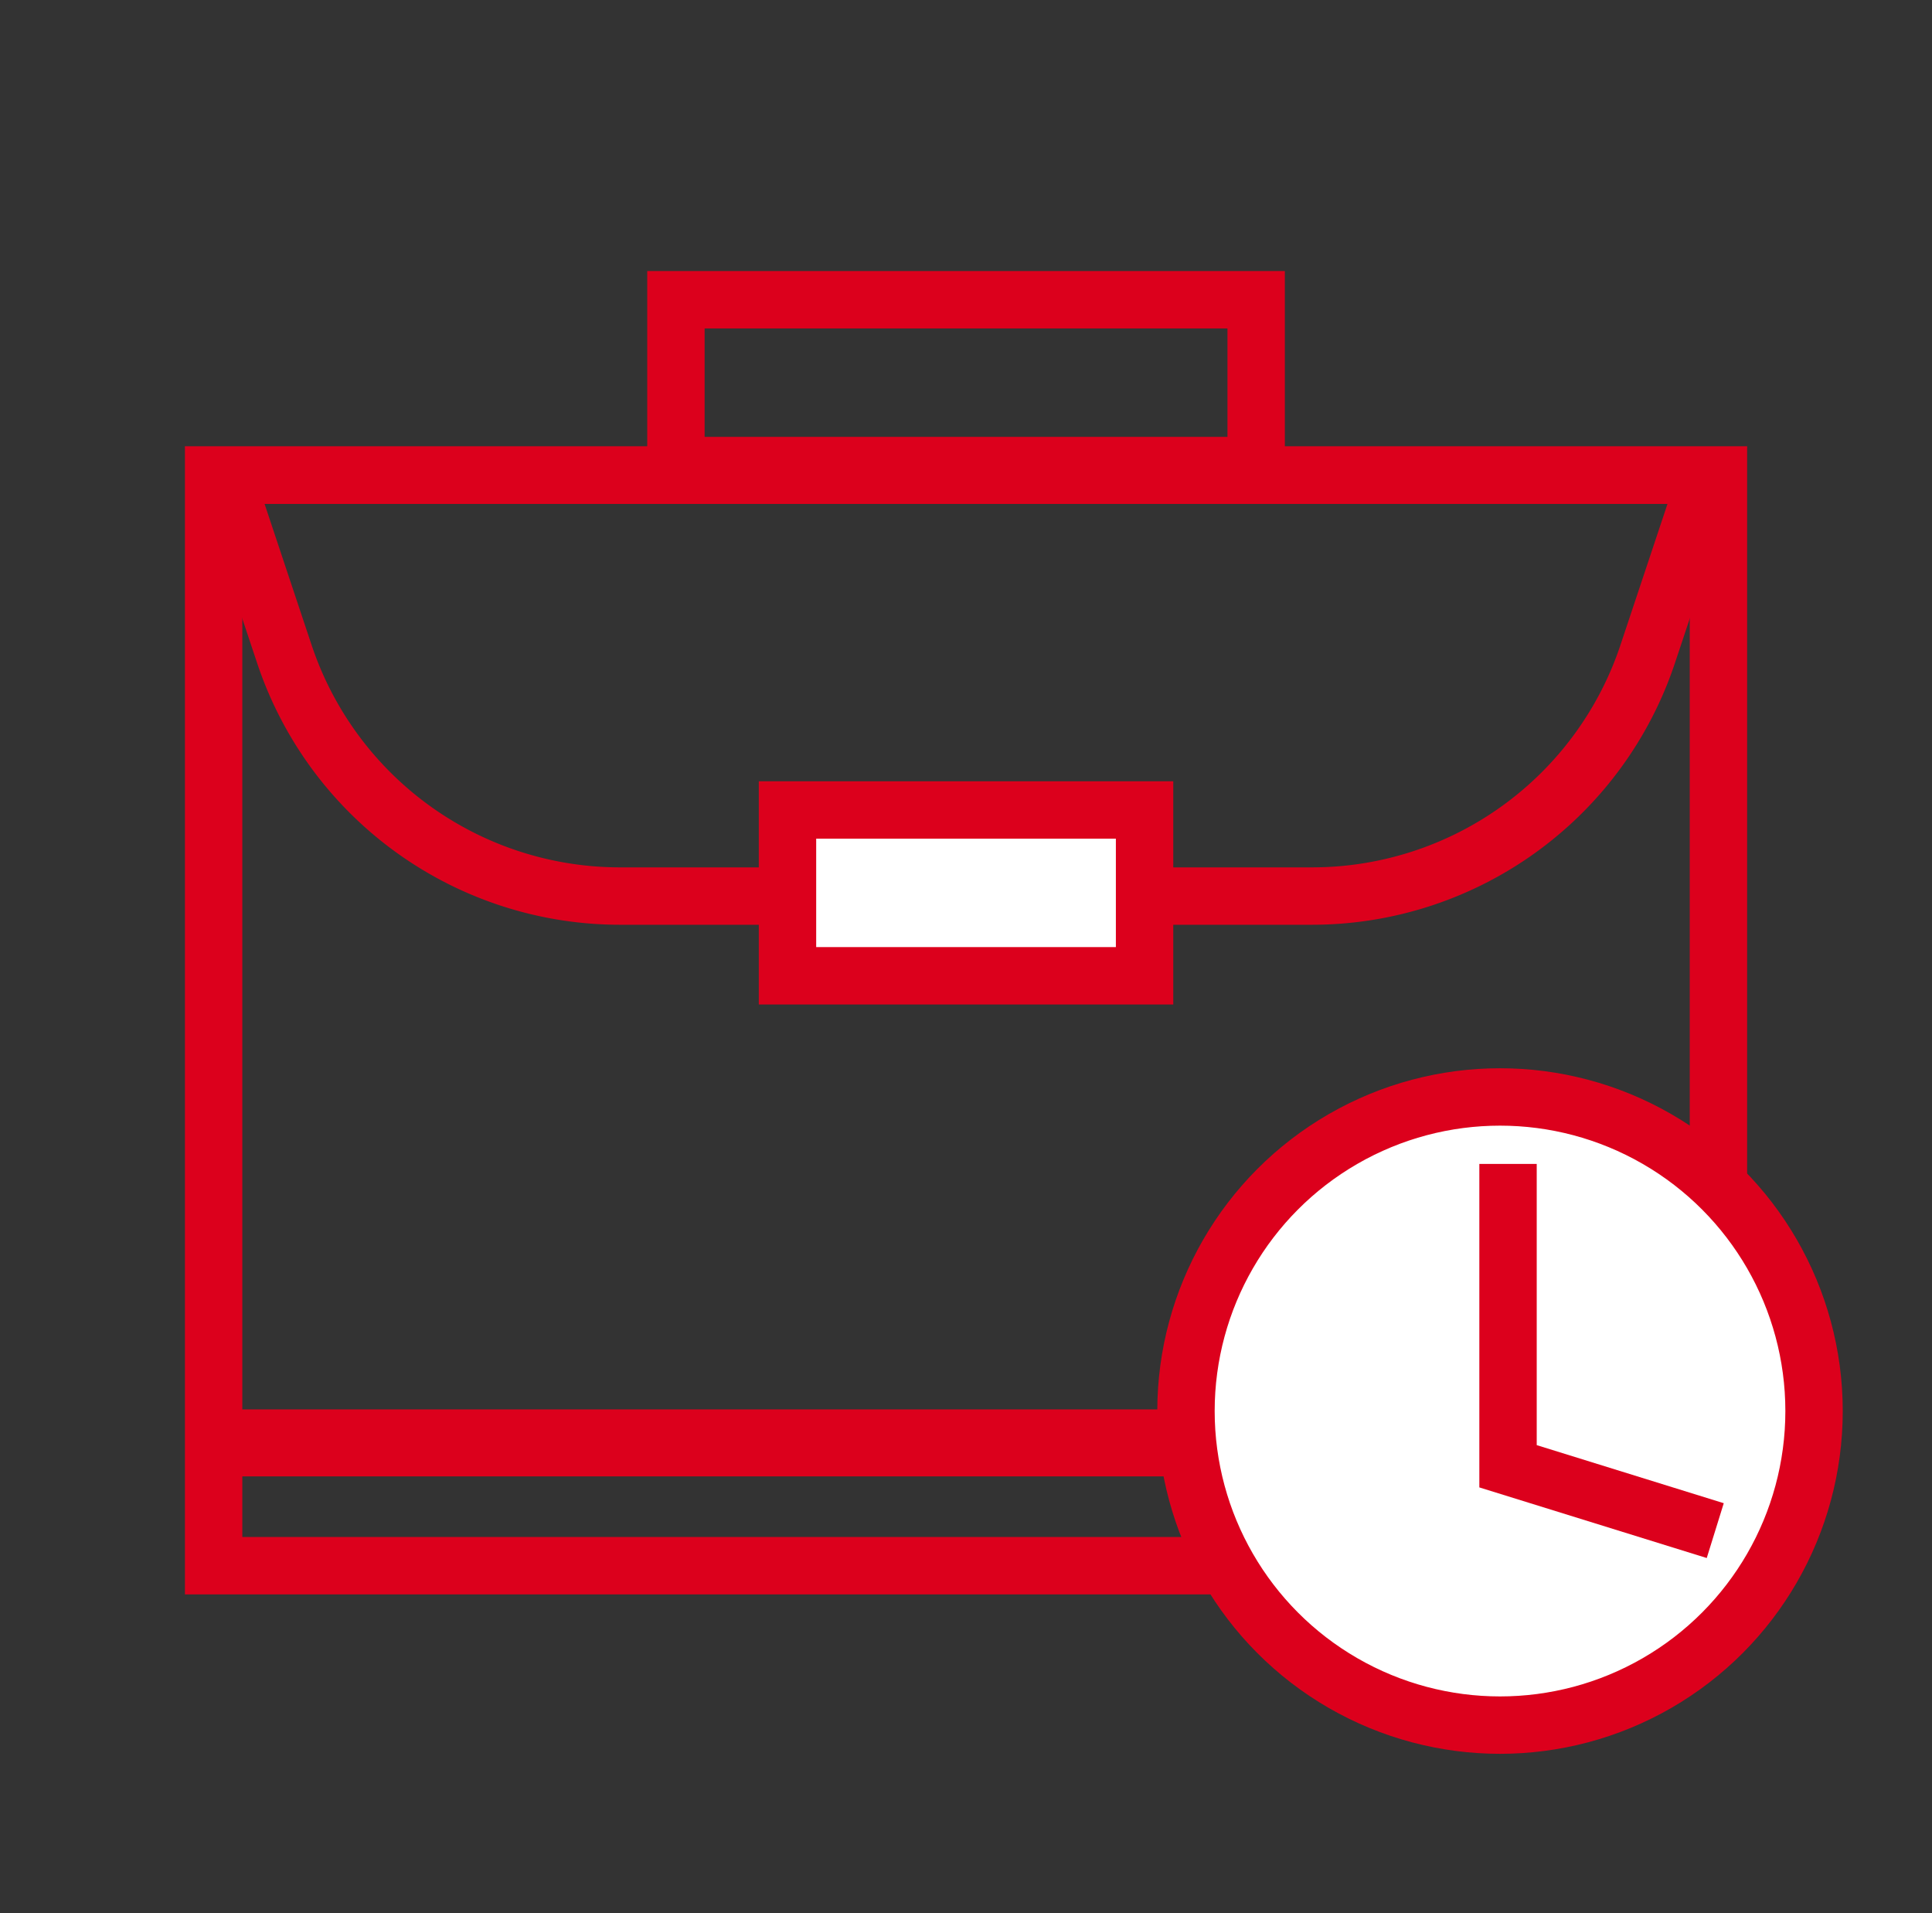
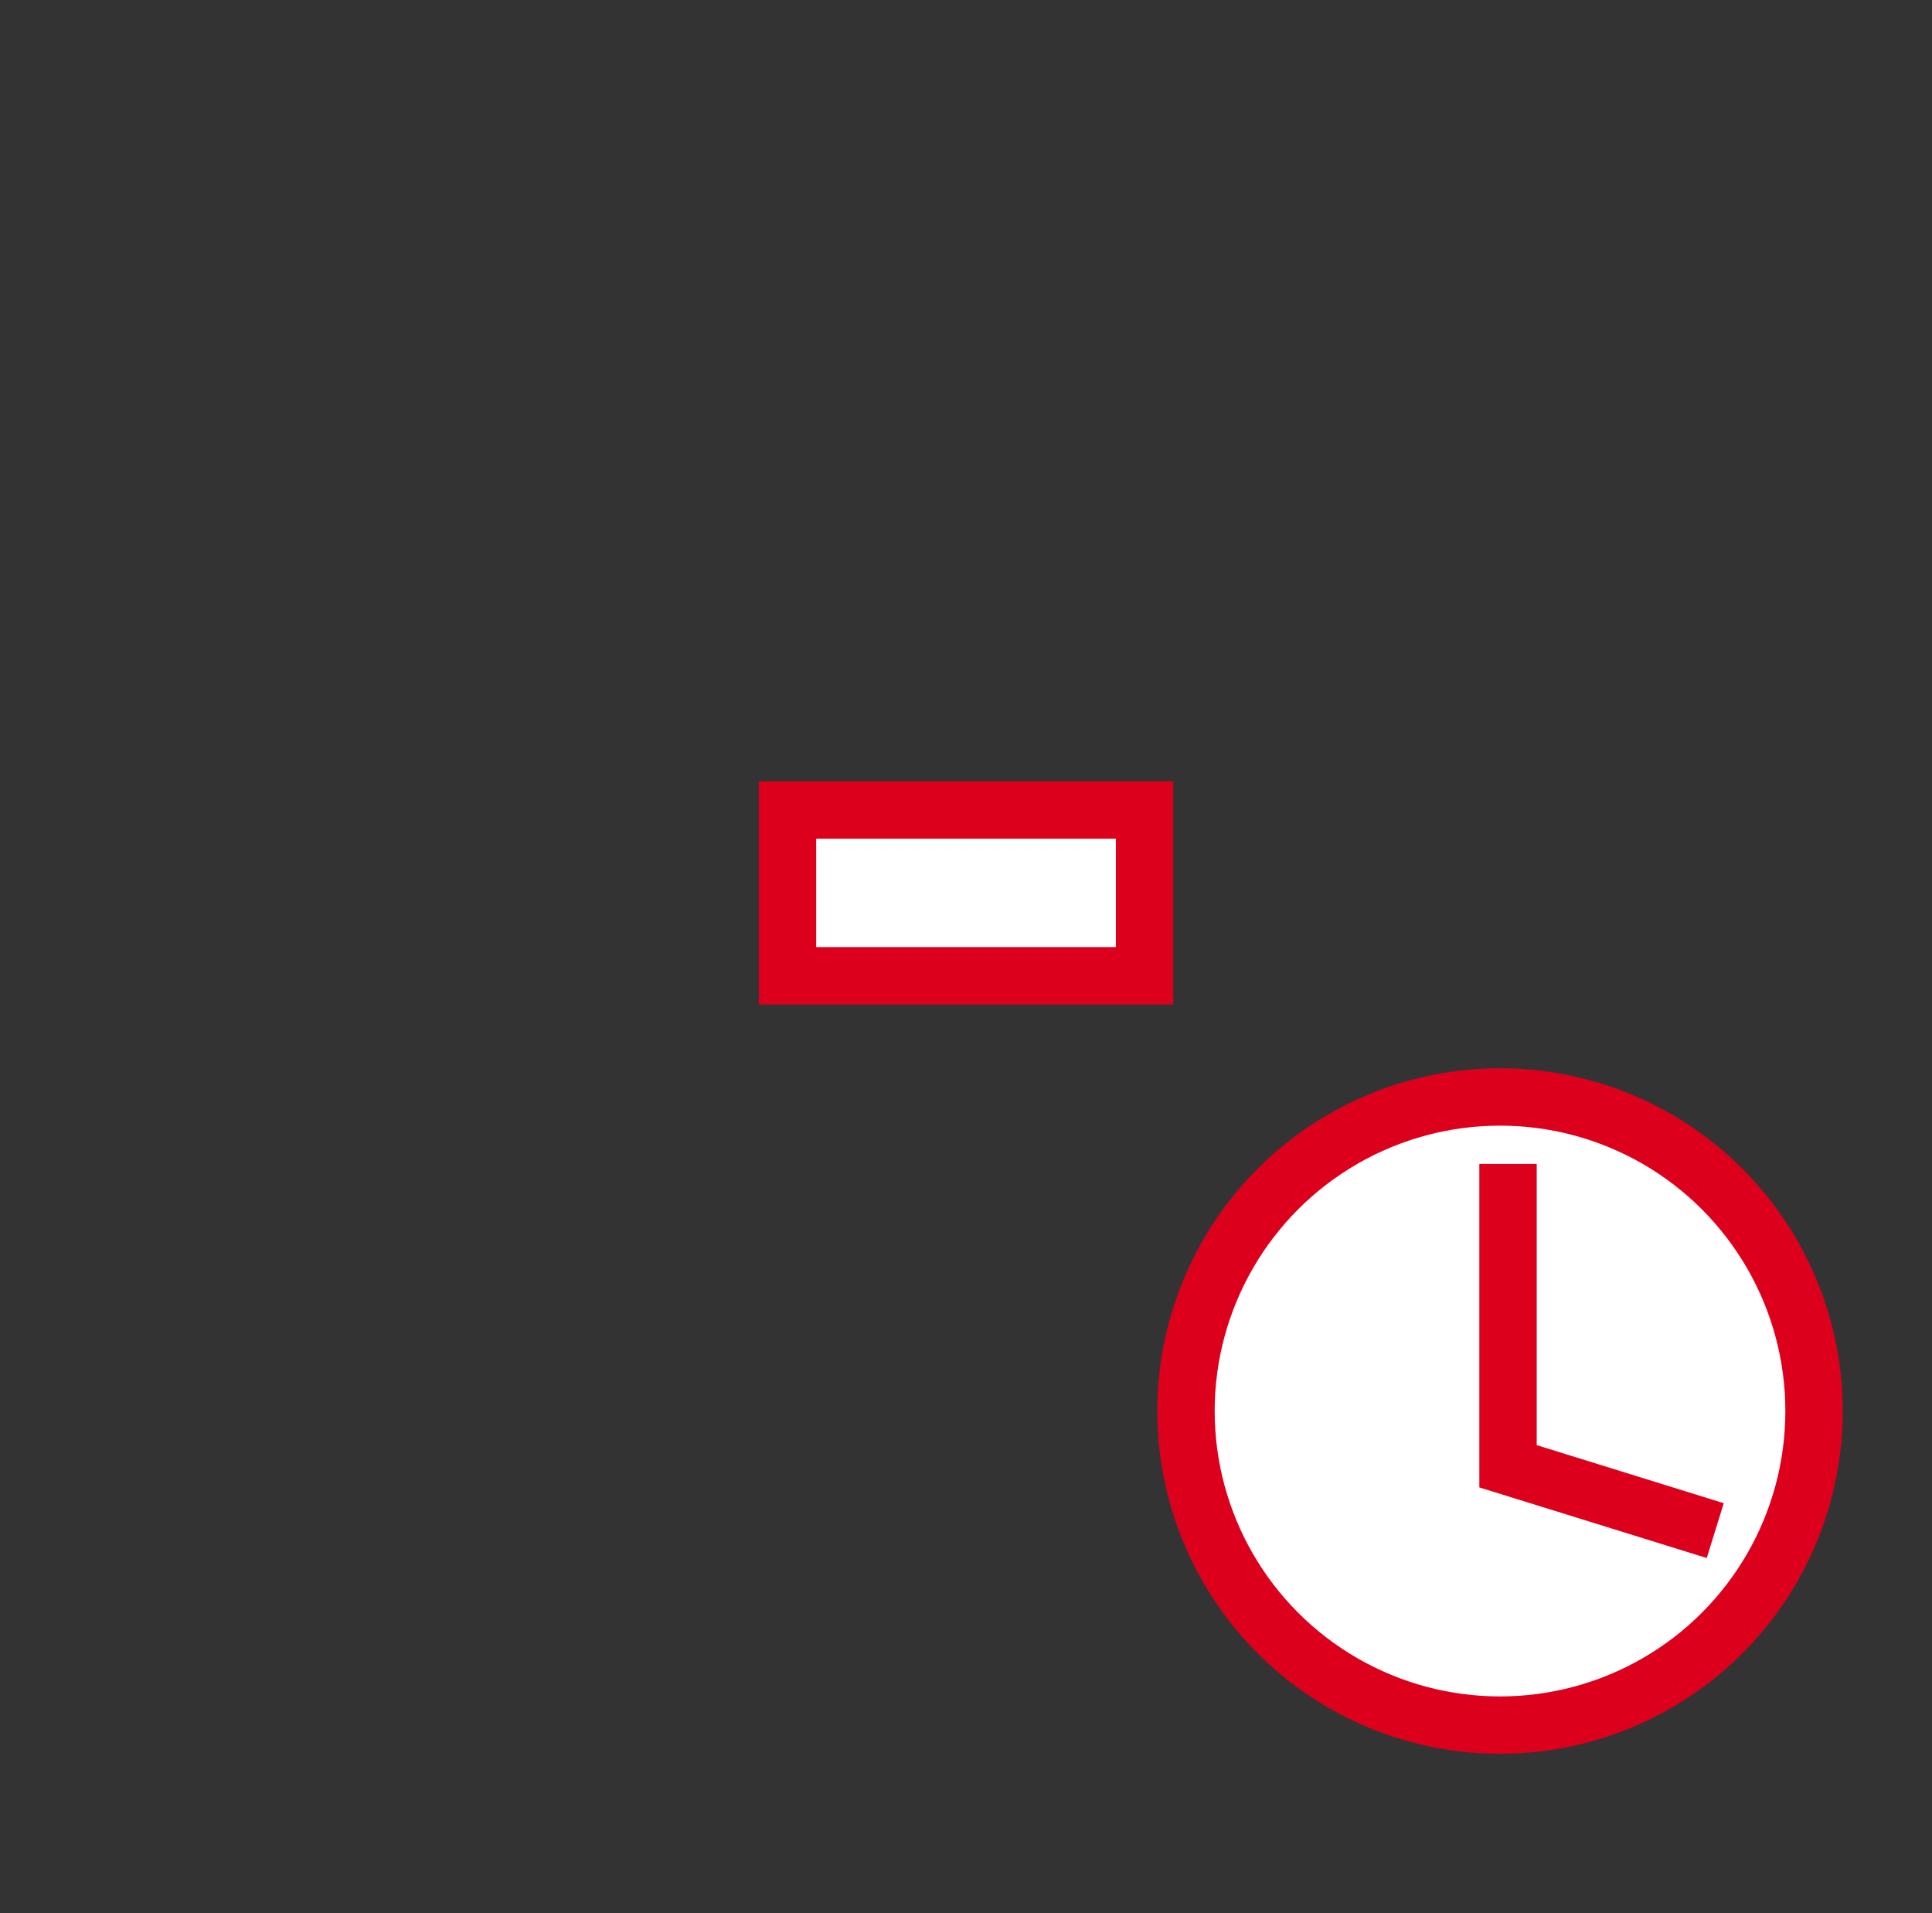
<svg xmlns="http://www.w3.org/2000/svg" width="101" height="100" viewBox="0 0 101 100" fill="none">
  <rect x="0" y="0" width="101" height="100" fill="#333333" stroke="none" />
-   <path stroke="#DC001C" stroke-width="3" d="M11.168 24.836h78.667v50.333H11.168zm0 57h78.667v-6.167H11.168zm24.168-66.168h30.333v8.667H35.336z" />
-   <path d="M14.866 34.186l-3.117-9.35h77.505l-3.117 9.35a18.5 18.5 0 01-17.55 12.65h-36.17a18.5 18.5 0 01-17.551-12.65z" stroke="#DC001C" stroke-width="3" />
  <path fill="#fff" stroke="#DC001C" stroke-width="3" d="M41.168 42.336h18.667v8.667H41.168z" />
  <circle cx="78.417" cy="73.753" r="16.417" fill="#fff" stroke="#DC001C" stroke-width="3" />
  <path d="M78.836 60.836V76.64l10.833 3.363" stroke="#DC001C" stroke-width="3" />
</svg>